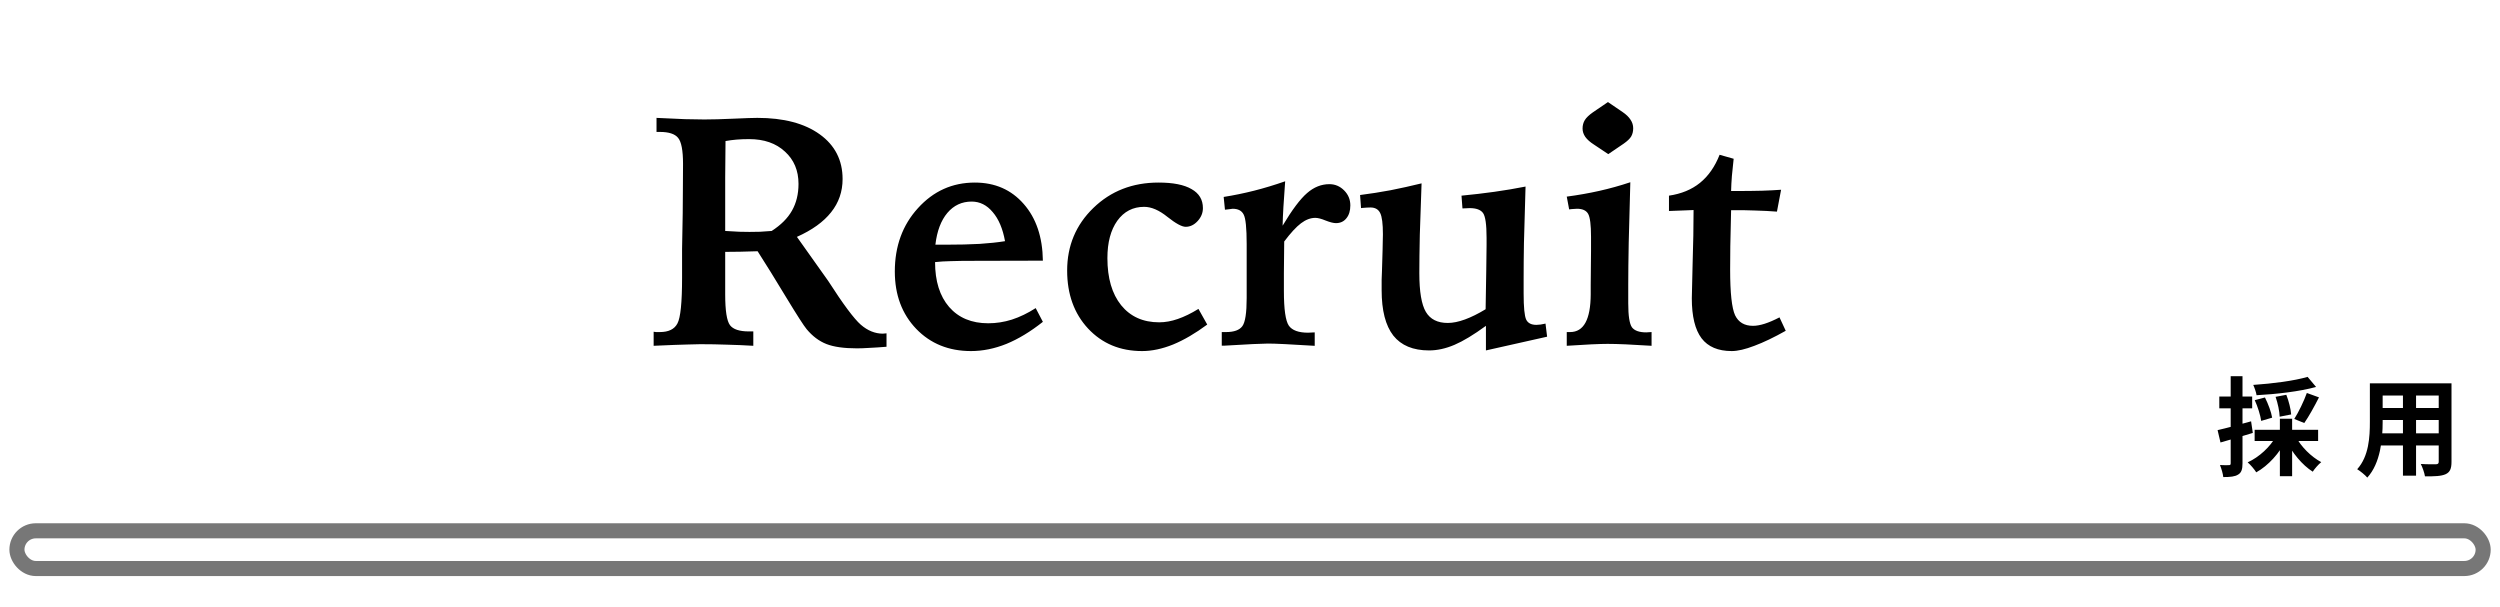
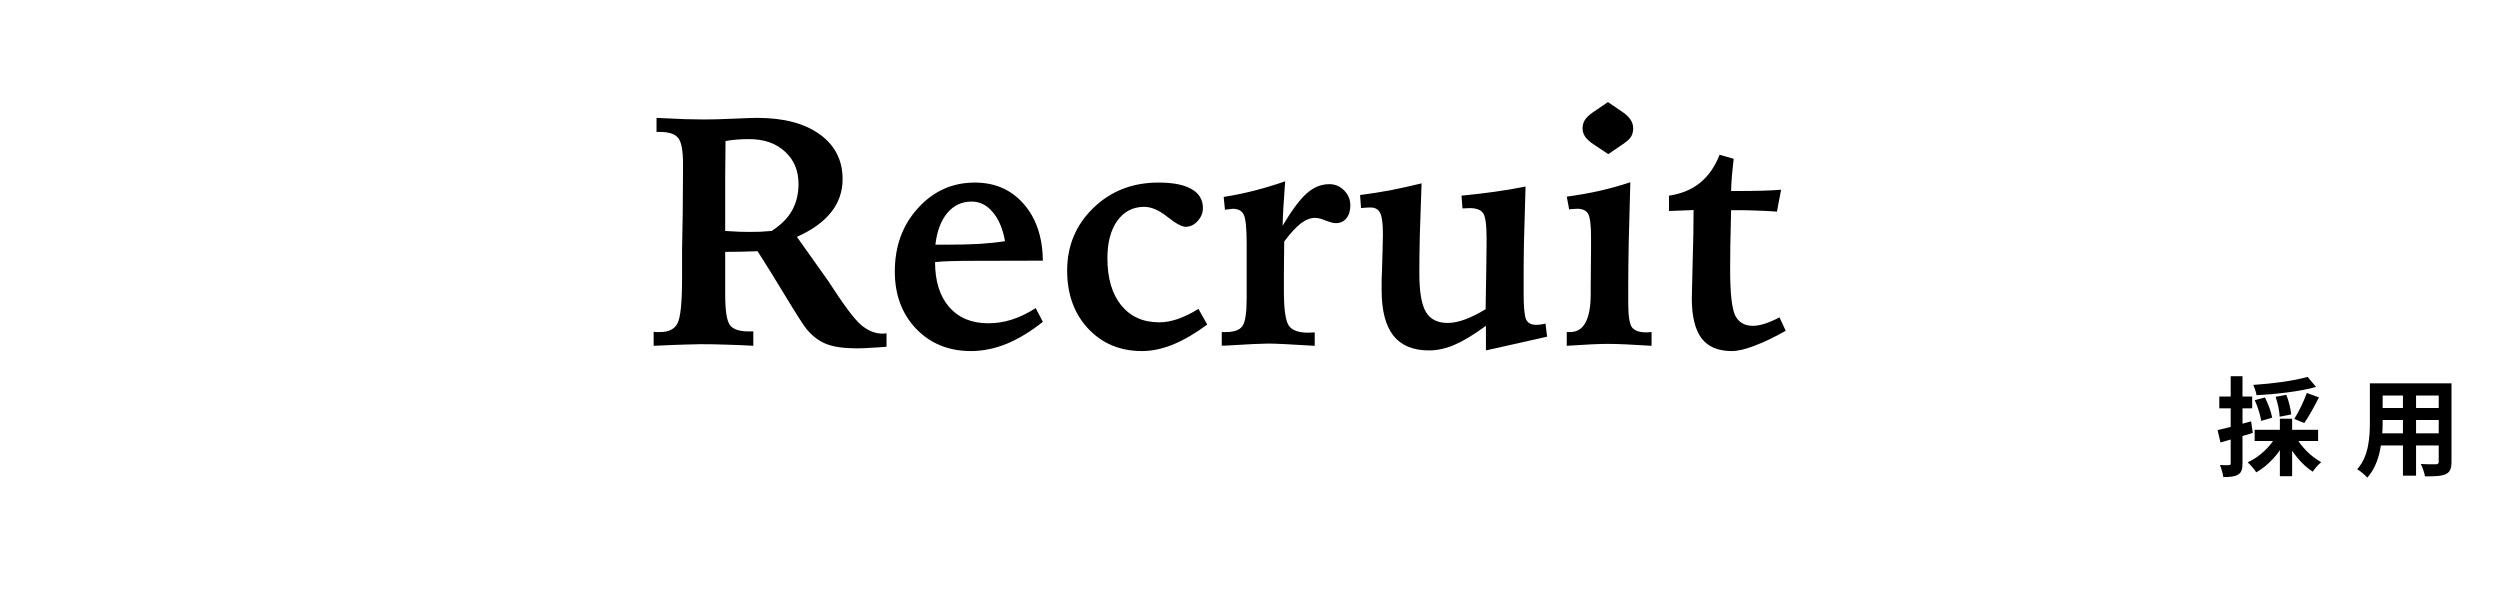
<svg xmlns="http://www.w3.org/2000/svg" width="535" height="130" viewBox="0 0 535 130" fill="none">
  <mask id="mask0_143_6539" style="mask-type:alpha" maskUnits="userSpaceOnUse" x="0" y="0" width="535" height="130">
    <rect width="535" height="130" fill="#D9D9D9" />
  </mask>
  <g mask="url(#mask0_143_6539)">
-     <rect x="3.623" y="113.593" width="527.772" height="8.07" rx="4.035" stroke="#777777" stroke-width="3.228" />
    <path d="M493.824 80.647C490.974 81.497 486.308 82.095 482.194 82.371C482.47 82.968 482.815 83.957 482.907 84.577C487.113 84.347 492.078 83.796 495.64 82.808L493.824 80.647ZM482.516 85.635C483.16 87.037 483.734 88.898 483.895 90.071L486.239 89.381C486.056 88.209 485.389 86.416 484.7 85.06L482.516 85.635ZM486.975 84.922C487.458 86.301 487.825 88.094 487.848 89.174L490.308 88.692C490.239 87.565 489.802 85.841 489.273 84.485L486.975 84.922ZM493.664 84.095C493.043 85.841 491.894 88.209 490.974 89.657L493.112 90.53C494.077 89.151 495.272 86.991 496.261 85.037L493.664 84.095ZM482.493 91.978V94.369H496.077V91.978H482.493ZM487.894 89.611V101.908H490.515V89.611H487.894ZM487.067 93.357C485.849 95.61 483.481 97.817 480.999 98.943C481.597 99.448 482.424 100.414 482.838 101.08C485.435 99.632 487.825 96.966 489.227 94.116L487.067 93.357ZM491.319 93.472L489.227 94.208C490.492 96.874 492.675 99.517 494.928 100.942C495.318 100.322 496.146 99.379 496.743 98.897C494.583 97.748 492.422 95.587 491.319 93.472ZM474.563 92.047L475.184 94.691C477.207 94.116 479.735 93.38 482.102 92.645L481.734 90.163C479.137 90.898 476.402 91.634 474.563 92.047ZM474.931 84.853V87.381H481.964V84.853H474.931ZM477.367 80.509V99.15C477.367 99.471 477.252 99.54 476.977 99.54C476.701 99.563 475.896 99.563 475.069 99.517C475.391 100.276 475.713 101.402 475.781 102.092C477.275 102.092 478.264 102 478.953 101.563C479.666 101.149 479.896 100.437 479.896 99.15V80.509H477.367ZM508.739 82.026V84.646H522.851V82.026H508.739ZM508.739 87.312V89.887H522.897V87.312H508.739ZM508.693 92.737V95.334H522.989V92.737H508.693ZM507.153 82.026V90.278C507.153 93.518 506.946 97.633 504.44 100.414C505.038 100.758 506.164 101.678 506.601 102.207C509.428 99.127 509.888 93.955 509.888 90.3V82.026H507.153ZM521.886 82.026V98.805C521.886 99.195 521.725 99.333 521.288 99.356C520.874 99.356 519.357 99.379 518.047 99.287C518.415 100 518.829 101.195 518.944 101.931C521.035 101.954 522.414 101.908 523.38 101.471C524.299 101.034 524.621 100.299 524.621 98.828V82.026H521.886ZM514.232 83.06V101.793H517.036V83.06H514.232Z" fill="black" />
    <path d="M155.192 49.425C156.4 49.493 157.425 49.55 158.269 49.596C159.112 49.618 159.818 49.63 160.388 49.63C161.094 49.63 161.846 49.618 162.644 49.596C163.441 49.55 164.273 49.493 165.139 49.425C167.121 48.149 168.568 46.702 169.479 45.084C170.414 43.443 170.881 41.529 170.881 39.342C170.881 36.493 169.912 34.192 167.976 32.438C166.062 30.66 163.509 29.771 160.319 29.771C159.34 29.771 158.439 29.806 157.619 29.874C156.822 29.942 156.035 30.045 155.261 30.182C155.238 32.665 155.215 35.263 155.192 37.975C155.192 40.686 155.192 44.503 155.192 49.425ZM139.88 70.992C140.062 71.015 140.233 71.038 140.393 71.061C140.575 71.061 140.848 71.061 141.213 71.061C143.081 71.061 144.335 70.445 144.973 69.215C145.633 67.984 145.964 64.726 145.964 59.44V56.91V54.552V53.287L146.101 45.631C146.123 44.013 146.135 42.407 146.135 40.812C146.158 39.217 146.169 37.302 146.169 35.069C146.169 32.198 145.816 30.341 145.109 29.498C144.426 28.655 143.127 28.233 141.213 28.233H140.495V25.226C142.933 25.34 144.95 25.431 146.545 25.499C148.14 25.545 149.53 25.567 150.715 25.567C152.401 25.567 154.497 25.51 157.004 25.396C159.51 25.283 161.197 25.226 162.062 25.226C167.714 25.226 172.168 26.399 175.427 28.746C178.685 31.093 180.314 34.283 180.314 38.316C180.314 41.005 179.494 43.375 177.854 45.426C176.236 47.477 173.798 49.231 170.539 50.69L177.238 60.123C180.428 65.091 182.753 68.212 184.211 69.488C185.692 70.764 187.264 71.402 188.928 71.402C189.019 71.402 189.144 71.391 189.304 71.368C189.486 71.345 189.623 71.334 189.714 71.334V74.205C188.324 74.319 187.116 74.399 186.091 74.444C185.065 74.513 184.165 74.547 183.391 74.547C180.611 74.547 178.435 74.239 176.862 73.624C175.29 73.009 173.877 71.949 172.624 70.445C172.032 69.739 170.573 67.472 168.249 63.644C165.925 59.793 163.885 56.5 162.131 53.766C160.718 53.811 159.465 53.845 158.371 53.868C157.277 53.891 156.218 53.902 155.192 53.902V62.994C155.192 66.481 155.534 68.679 156.218 69.591C156.901 70.48 158.246 70.924 160.251 70.924H161.208V74C159.34 73.886 157.471 73.806 155.603 73.761C153.734 73.692 151.82 73.658 149.86 73.658C149.222 73.658 148.277 73.681 147.023 73.727C145.793 73.749 143.412 73.841 139.88 74V70.992ZM223.176 55.782L208.923 55.816C206.485 55.816 204.662 55.839 203.454 55.885C202.246 55.908 201.13 55.976 200.104 56.09C200.104 60.169 201.107 63.37 203.112 65.694C205.14 68.019 207.932 69.181 211.486 69.181C213.195 69.181 214.882 68.919 216.545 68.394C218.231 67.848 219.929 67.027 221.638 65.934L223.176 68.873C220.533 70.969 217.935 72.542 215.383 73.59C212.831 74.615 210.301 75.128 207.795 75.128C203.033 75.128 199.125 73.544 196.071 70.377C193.018 67.187 191.491 63.097 191.491 58.106C191.491 52.683 193.143 48.16 196.447 44.537C199.751 40.891 203.807 39.068 208.615 39.068C212.922 39.068 216.408 40.595 219.074 43.648C221.74 46.679 223.107 50.724 223.176 55.782ZM215.075 51.612C214.597 48.946 213.719 46.873 212.443 45.392C211.19 43.888 209.686 43.136 207.932 43.136C205.835 43.136 204.104 43.945 202.736 45.562C201.369 47.18 200.515 49.448 200.173 52.364H202.326C205.129 52.364 207.567 52.307 209.641 52.193C211.714 52.057 213.526 51.863 215.075 51.612ZM256.467 66.105L258.347 69.454C255.795 71.345 253.356 72.769 251.032 73.727C248.708 74.661 246.498 75.128 244.401 75.128C239.707 75.128 235.856 73.522 232.849 70.309C229.864 67.096 228.371 62.96 228.371 57.901C228.371 52.592 230.24 48.126 233.977 44.503C237.714 40.88 242.362 39.068 247.922 39.068C251.044 39.068 253.402 39.535 254.997 40.47C256.615 41.381 257.424 42.737 257.424 44.537C257.424 45.562 257.048 46.485 256.296 47.306C255.544 48.126 254.689 48.536 253.732 48.536C252.912 48.536 251.613 47.83 249.836 46.417C248.059 44.981 246.395 44.264 244.846 44.264C242.453 44.264 240.539 45.255 239.104 47.237C237.691 49.22 236.984 51.886 236.984 55.235C236.984 59.519 237.964 62.88 239.924 65.318C241.906 67.757 244.618 68.976 248.059 68.976C249.357 68.976 250.69 68.736 252.058 68.258C253.448 67.779 254.917 67.061 256.467 66.105ZM275.026 38.795C274.867 40.937 274.742 42.771 274.65 44.298C274.559 45.825 274.502 47.158 274.479 48.297C276.507 44.902 278.251 42.578 279.709 41.324C281.167 40.048 282.762 39.41 284.494 39.41C285.702 39.41 286.75 39.855 287.639 40.743C288.527 41.632 288.972 42.703 288.972 43.956C288.972 45.118 288.687 46.041 288.117 46.725C287.57 47.408 286.83 47.75 285.896 47.75C285.371 47.75 284.642 47.568 283.708 47.203C282.774 46.816 282.033 46.622 281.486 46.622C280.461 46.622 279.436 47.009 278.41 47.784C277.385 48.559 276.188 49.858 274.821 51.681C274.821 52.41 274.81 53.526 274.787 55.03C274.764 56.534 274.753 57.673 274.753 58.448V62.242C274.753 66.184 275.106 68.668 275.812 69.693C276.519 70.696 277.897 71.197 279.948 71.197C280.085 71.197 280.301 71.186 280.598 71.163C280.917 71.14 281.167 71.129 281.35 71.129V74H281.247C276.166 73.681 272.862 73.522 271.335 73.522C270.127 73.522 267.062 73.67 262.141 73.966H261.457V71.061H262.38C264.089 71.061 265.251 70.639 265.866 69.796C266.481 68.953 266.789 66.948 266.789 63.78V59.645V52.227C266.789 48.81 266.573 46.702 266.14 45.904C265.729 45.084 264.943 44.674 263.781 44.674C263.645 44.674 263.394 44.708 263.029 44.776C262.665 44.822 262.368 44.856 262.141 44.879L261.867 42.145C264.032 41.803 266.197 41.358 268.361 40.812C270.526 40.265 272.748 39.592 275.026 38.795ZM304.216 39.239C304.056 43.295 303.931 46.964 303.84 50.245C303.771 53.526 303.737 56.261 303.737 58.448C303.737 62.413 304.204 65.182 305.139 66.754C306.073 68.326 307.634 69.112 309.821 69.112C310.915 69.112 312.146 68.862 313.513 68.36C314.88 67.859 316.35 67.13 317.922 66.173C317.99 62.914 318.036 60.146 318.059 57.867C318.104 55.589 318.127 53.777 318.127 52.433V50.895C318.127 48.069 317.876 46.303 317.375 45.597C316.874 44.89 315.917 44.537 314.504 44.537C314.253 44.537 314.003 44.548 313.752 44.571C313.501 44.571 313.239 44.583 312.966 44.605L312.761 41.871C315.153 41.643 317.489 41.37 319.768 41.051C322.046 40.732 324.279 40.356 326.467 39.923C326.307 45.209 326.193 49.231 326.125 51.988C326.079 54.723 326.057 57.275 326.057 59.645V62.789C326.057 65.751 326.239 67.62 326.604 68.394C326.968 69.147 327.697 69.522 328.791 69.522C329.064 69.522 329.361 69.5 329.68 69.454C330.021 69.409 330.375 69.34 330.739 69.249L331.081 72.052L317.99 74.991V69.728C315.37 71.642 313.125 72.997 311.257 73.795C309.388 74.592 307.577 74.991 305.822 74.991C302.404 74.991 299.852 73.932 298.166 71.812C296.503 69.671 295.671 66.435 295.671 62.105C295.671 61.194 295.671 60.442 295.671 59.85C295.694 59.257 295.716 58.665 295.739 58.072L295.876 53.424C295.876 52.968 295.887 52.387 295.91 51.681C295.933 50.952 295.944 50.439 295.944 50.143C295.944 47.887 295.751 46.371 295.363 45.597C294.976 44.799 294.281 44.4 293.278 44.4C292.845 44.4 292.242 44.435 291.467 44.503C291.376 44.526 291.307 44.537 291.262 44.537L291.057 41.734C293.221 41.461 295.397 41.119 297.585 40.709C299.772 40.276 301.983 39.786 304.216 39.239ZM344.104 21.842L347.214 23.961C347.989 24.485 348.558 25.032 348.923 25.602C349.31 26.171 349.504 26.787 349.504 27.447C349.504 28.131 349.356 28.723 349.06 29.225C348.763 29.703 348.239 30.204 347.487 30.729L344.172 32.984L341.096 30.934C340.275 30.41 339.66 29.863 339.25 29.293C338.863 28.723 338.669 28.131 338.669 27.516C338.669 26.832 338.828 26.228 339.147 25.704C339.466 25.18 340.048 24.622 340.891 24.029L344.104 21.842ZM348.889 39C348.752 43.922 348.638 48.217 348.547 51.886C348.479 55.554 348.444 58.562 348.444 60.909V64.908C348.444 67.574 348.706 69.283 349.23 70.035C349.777 70.764 350.803 71.129 352.307 71.129C352.421 71.129 352.591 71.118 352.819 71.095C353.07 71.072 353.275 71.061 353.435 71.061V74C351.338 73.863 349.504 73.761 347.932 73.692C346.359 73.624 345.061 73.59 344.035 73.59C343.169 73.59 341.996 73.624 340.515 73.692C339.056 73.761 337.313 73.863 335.285 74V71.061H336.003C338.92 71.061 340.389 68.372 340.412 62.994C340.412 62.128 340.412 61.456 340.412 60.977L340.48 53.697V50.69C340.48 48.137 340.275 46.497 339.865 45.768C339.455 45.038 338.658 44.674 337.473 44.674C337.313 44.674 336.949 44.697 336.379 44.742C336.128 44.765 335.935 44.788 335.798 44.81L335.285 42.076C337.701 41.757 340.025 41.347 342.258 40.846C344.491 40.344 346.701 39.729 348.889 39ZM367.995 33.121L371.003 33.976C370.866 35.252 370.741 36.471 370.627 37.633C370.536 38.772 370.479 39.855 370.456 40.88C373.441 40.88 375.663 40.857 377.121 40.812C378.579 40.766 379.924 40.698 381.154 40.606L380.266 45.289C378.83 45.175 377.281 45.095 375.617 45.05C373.977 44.981 372.256 44.959 370.456 44.981C370.388 47.989 370.331 50.564 370.285 52.706C370.262 54.825 370.251 56.489 370.251 57.696C370.251 62.687 370.604 65.945 371.311 67.472C372.04 68.976 373.316 69.728 375.139 69.728C375.868 69.728 376.7 69.579 377.634 69.283C378.568 68.987 379.628 68.531 380.812 67.916L382.146 70.787C379.639 72.2 377.406 73.271 375.446 74C373.487 74.752 371.869 75.128 370.593 75.128C367.676 75.128 365.523 74.216 364.133 72.394C362.743 70.548 362.048 67.7 362.048 63.849C362.048 63.097 362.105 60.624 362.219 56.432C362.355 52.239 362.424 48.411 362.424 44.947C362.378 44.947 361.831 44.97 360.783 45.016C359.758 45.061 358.55 45.107 357.16 45.152V41.871C359.803 41.484 362.014 40.572 363.791 39.137C365.591 37.678 366.993 35.673 367.995 33.121Z" fill="black" />
  </g>
</svg>